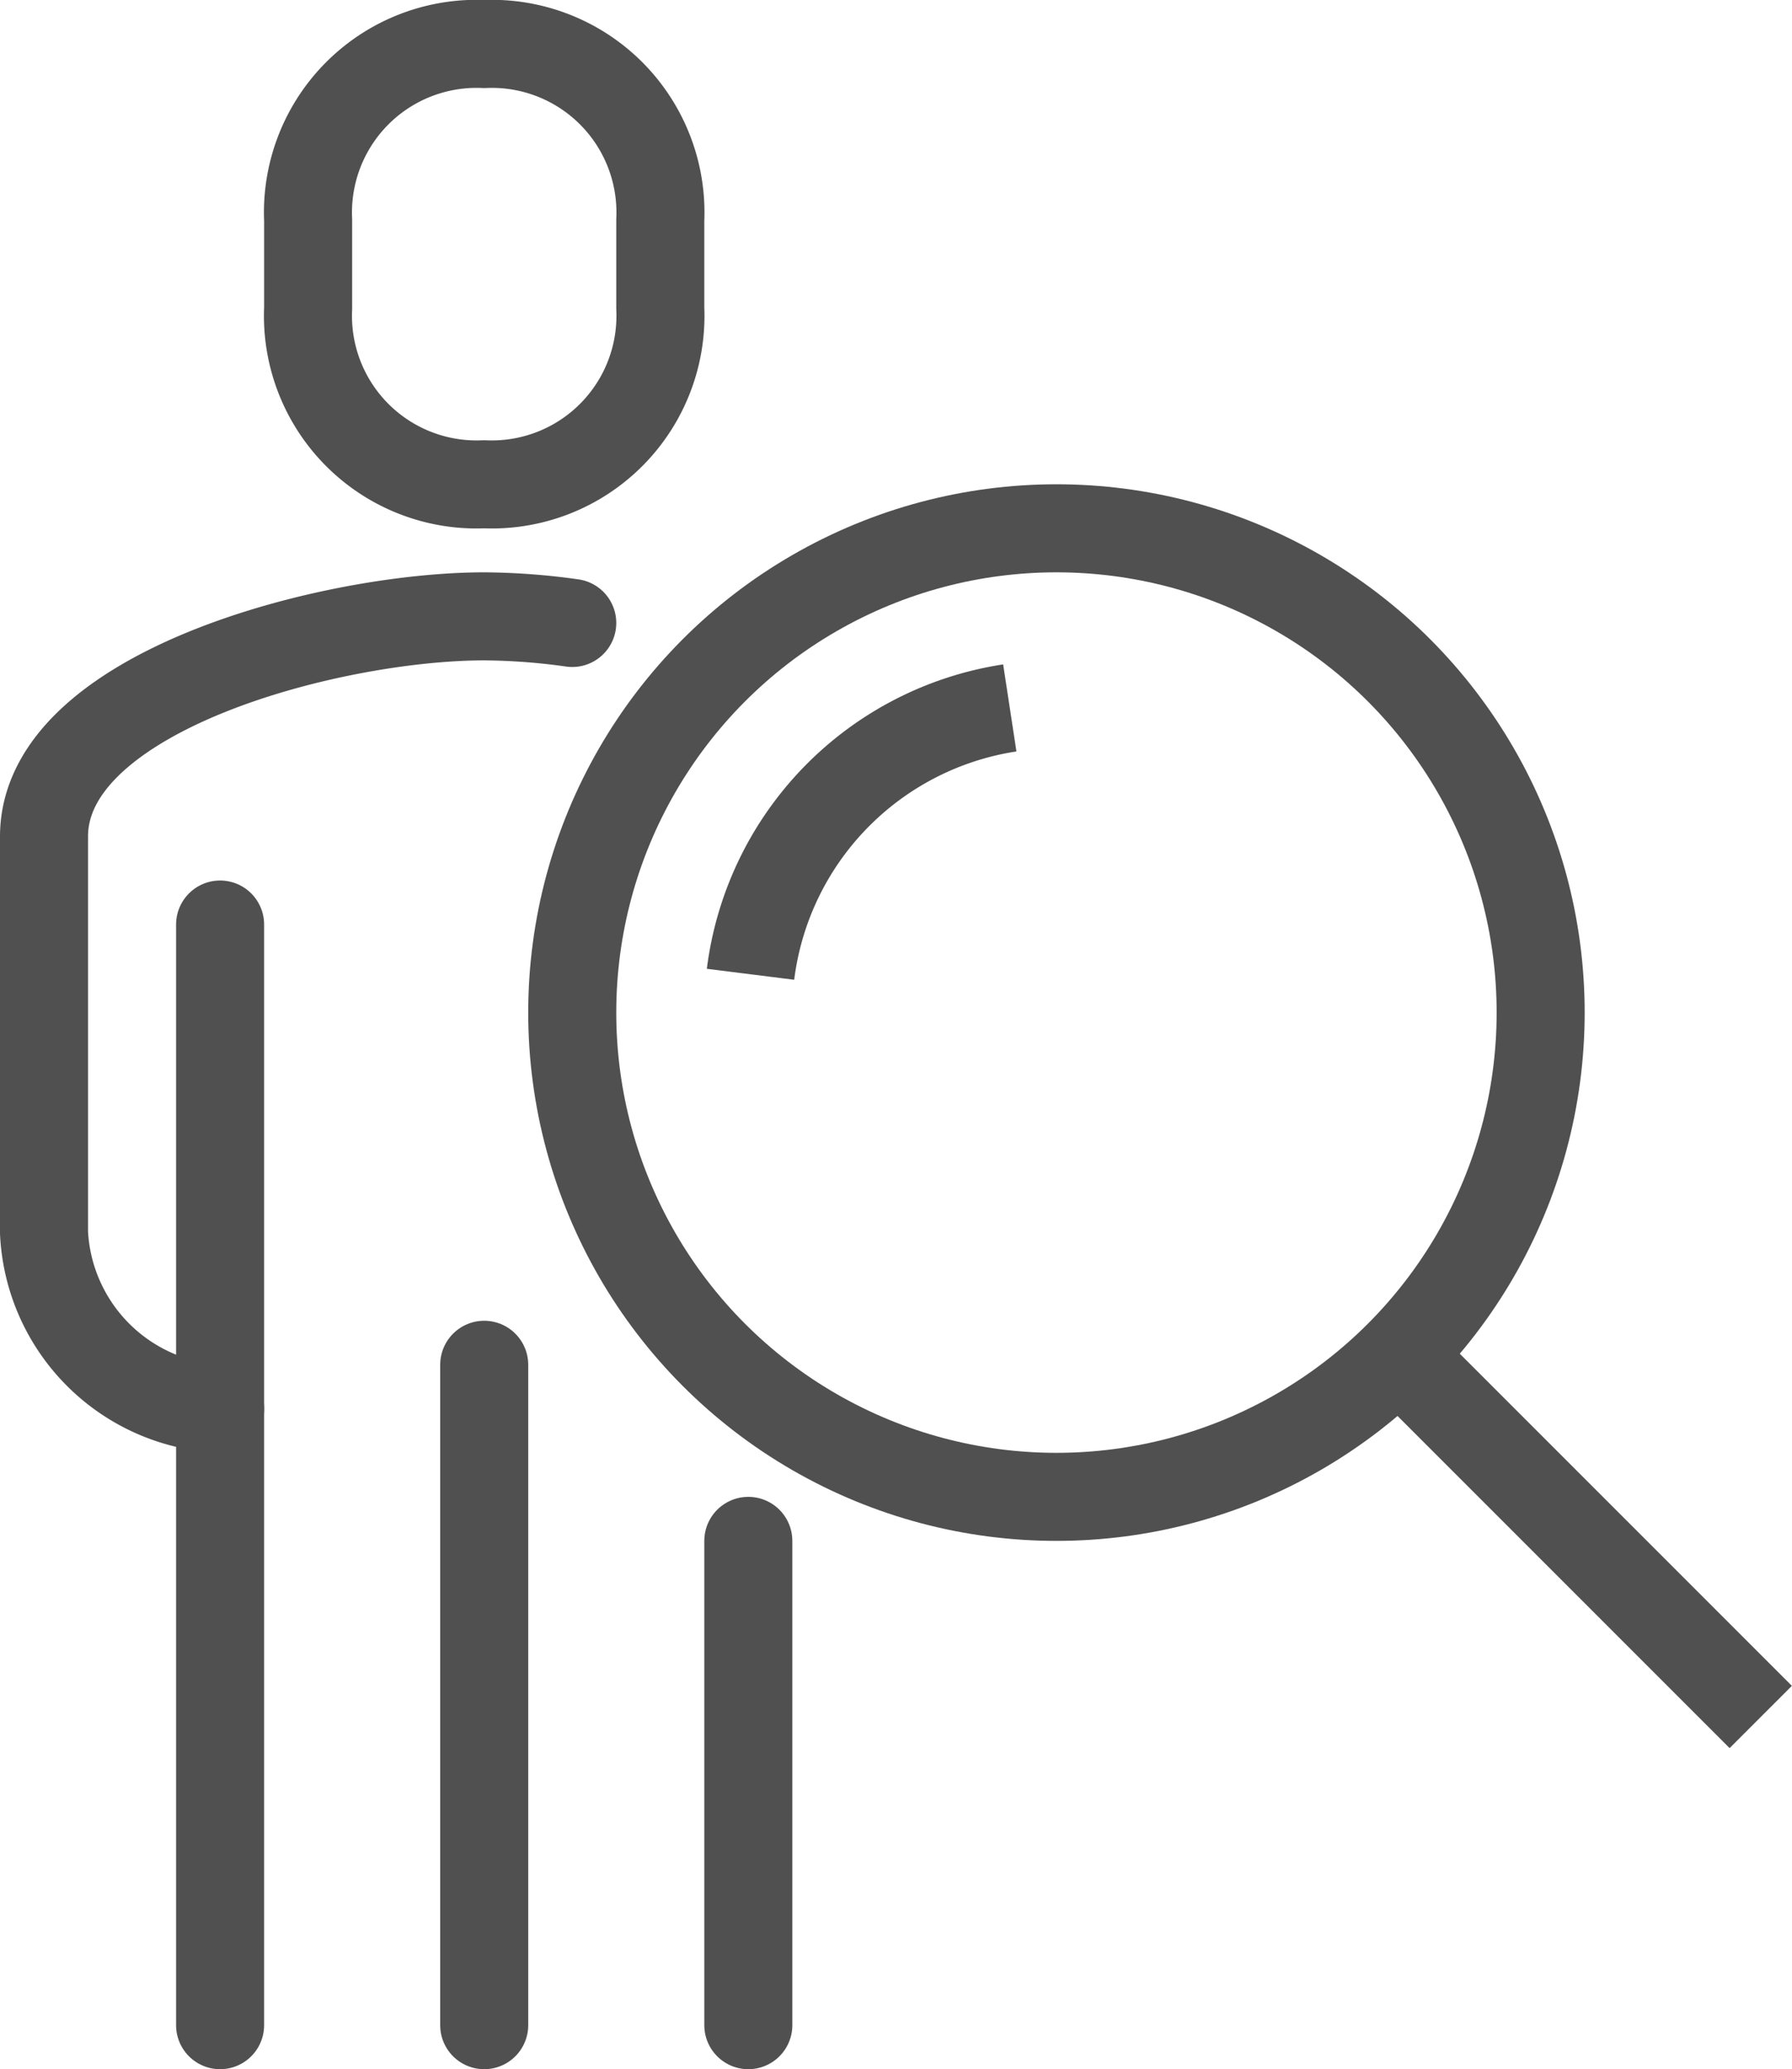
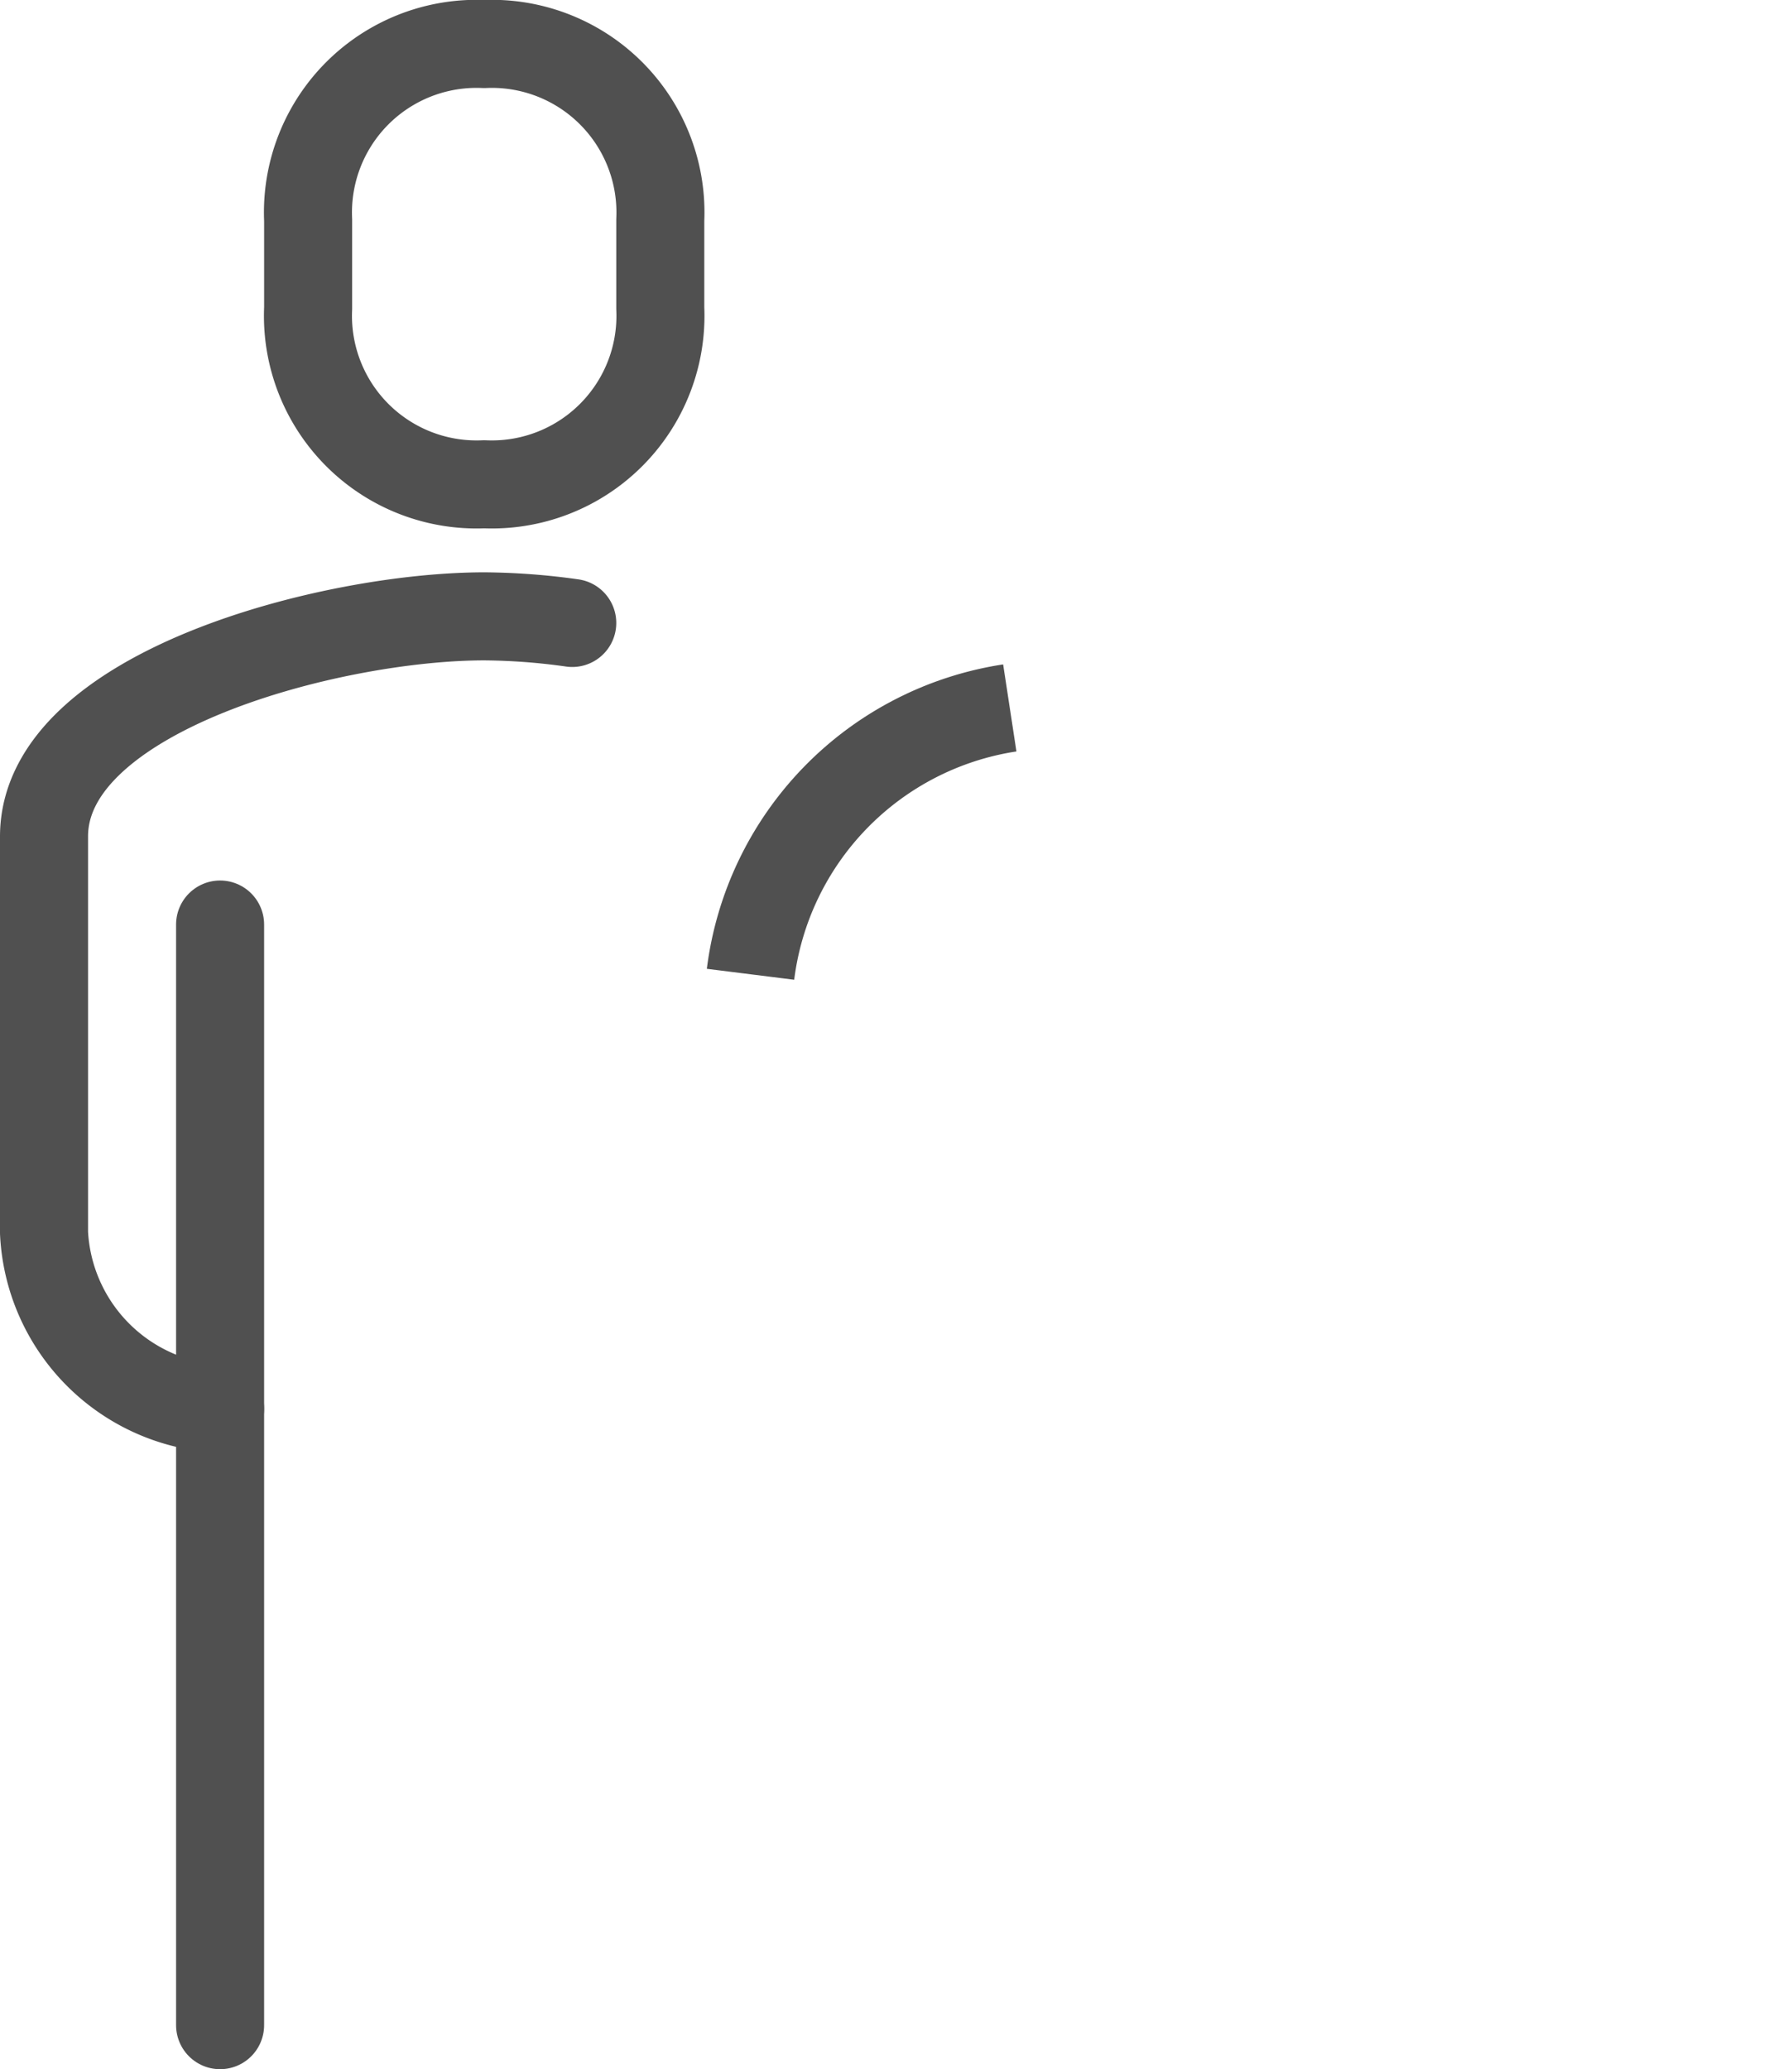
<svg xmlns="http://www.w3.org/2000/svg" viewBox="0 0 40.71 47">
  <defs>
    <style>.cls-1,.cls-2{fill:none;stroke:#505050;stroke-linejoin:round;stroke-width:2px;}.cls-1{stroke-linecap:round;}</style>
  </defs>
  <g id="Layer_2" data-name="Layer 2">
    <g id="icons">
      <path class="cls-1" d="M13,14.15A14.88,14.88,0,0,0,11,14C7.53,14,1,15.7,1,19v9a4.21,4.21,0,0,0,4,4" />
      <path class="cls-2" d="M11,11a3.83,3.83,0,0,0,4-4V5a3.83,3.83,0,0,0-4-4A3.83,3.83,0,0,0,7,5V7A3.83,3.83,0,0,0,11,11Z" />
-       <line class="cls-1" x1="17" y1="46" x2="17" y2="35" />
      <line class="cls-1" x1="5" y1="21" x2="5" y2="46" />
-       <line class="cls-1" x1="11" y1="31" x2="11" y2="46" />
-       <circle class="cls-2" cx="24" cy="23" r="11" />
      <path class="cls-2" d="M17.05,22.13a7,7,0,0,1,5.89-6.05" />
-       <line class="cls-2" x1="32" y1="31" x2="40" y2="39" />
    </g>
  </g>
</svg>